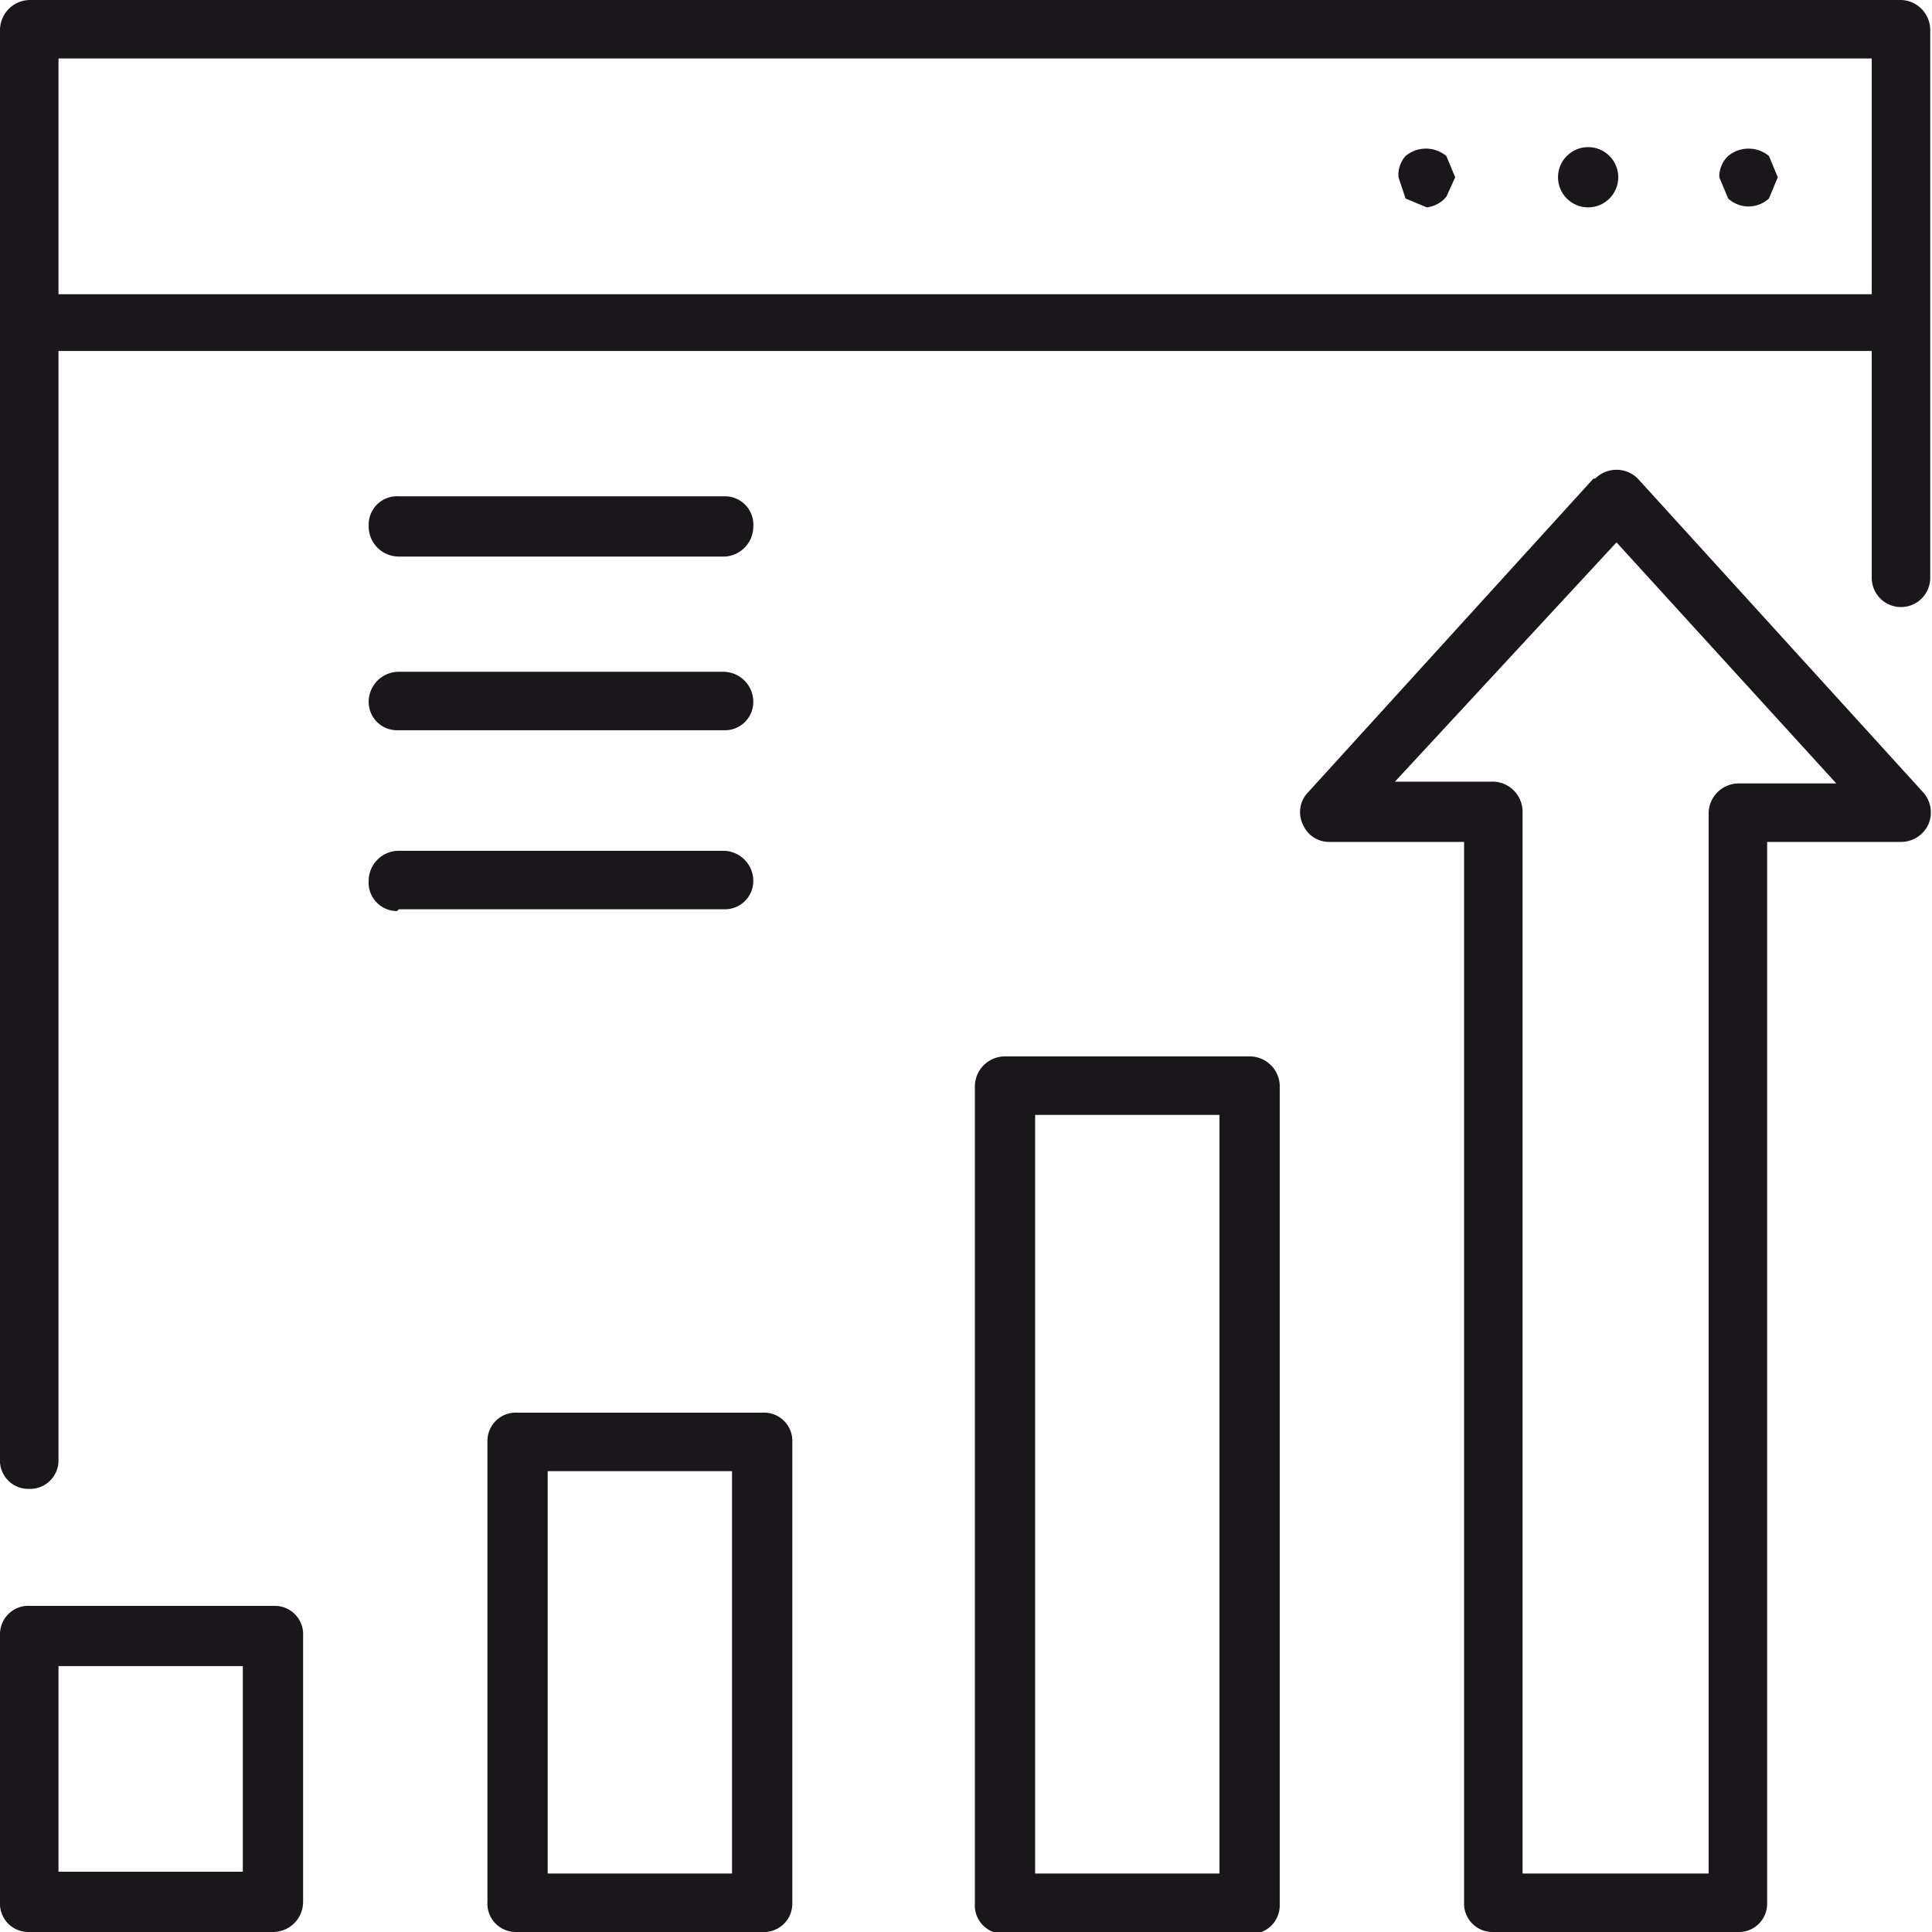
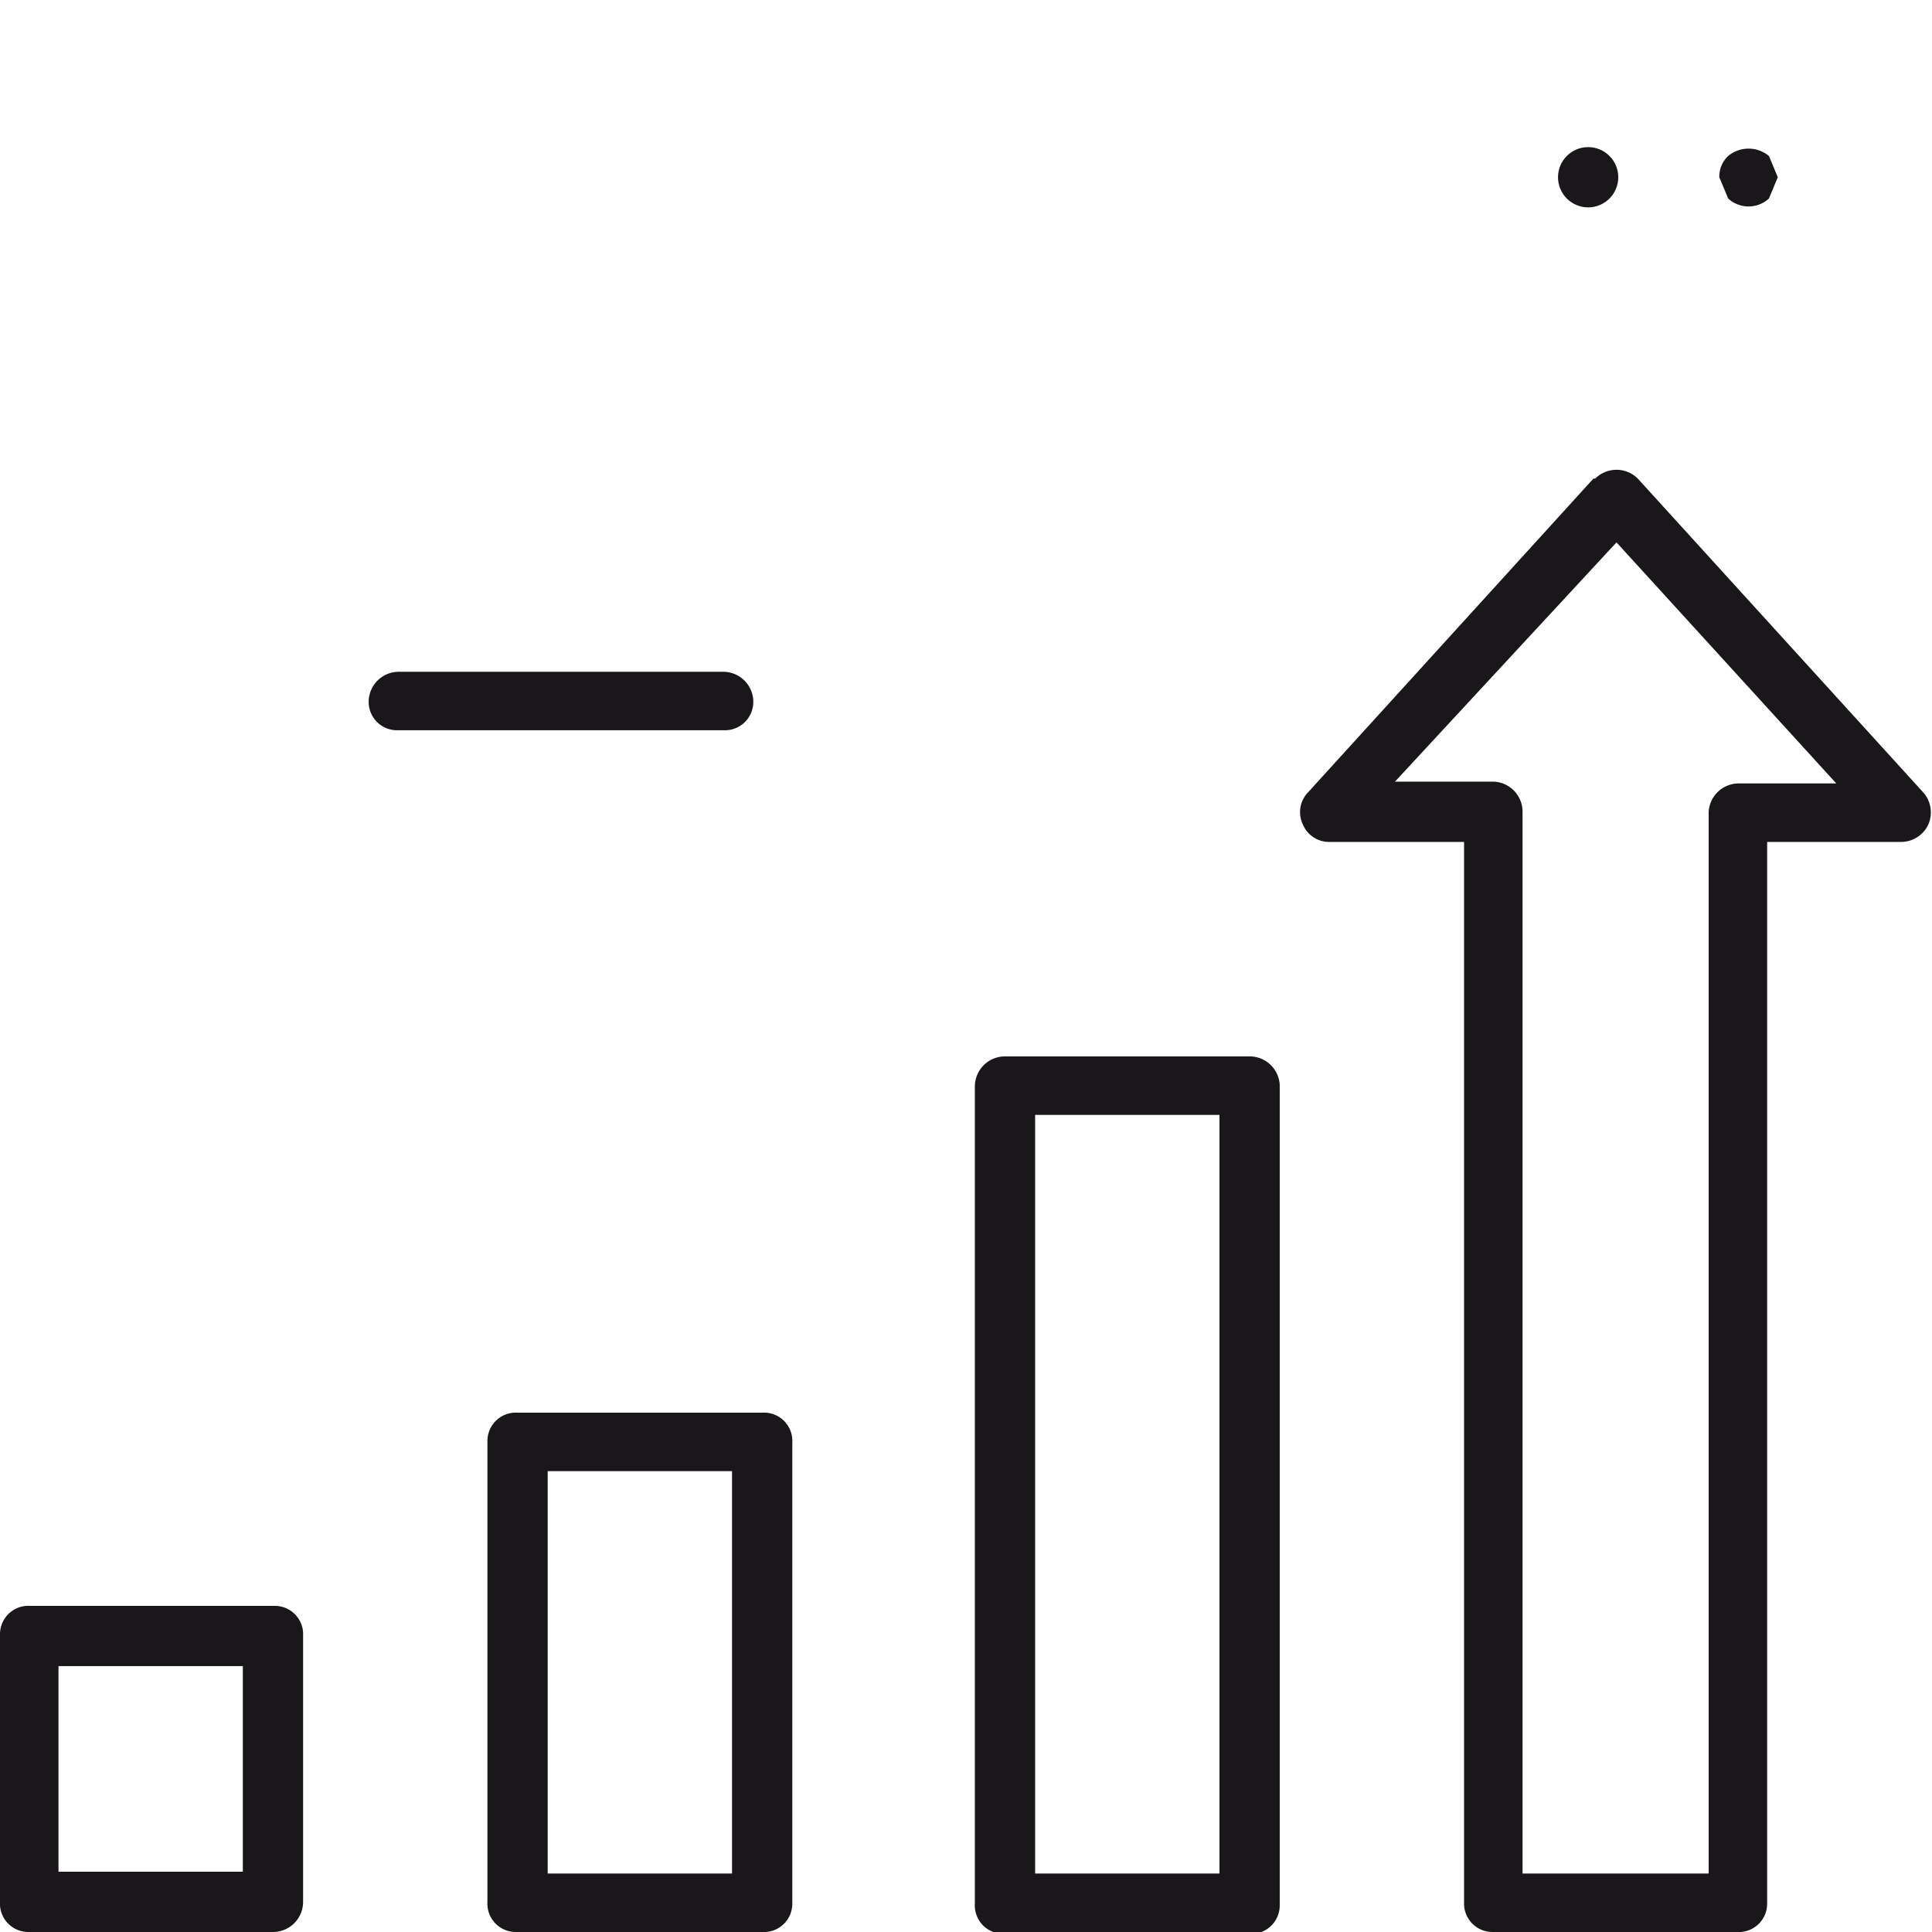
<svg xmlns="http://www.w3.org/2000/svg" viewBox="0 0 1.09 1.09">
  <title>marketing</title>
  <g id="Layer_2" data-name="Layer 2">
    <g id="Layer_1-2" data-name="Layer 1">
-       <path d="M1.073,0H.017A.017.017,0,0,0,0,.017V.823A.016.016,0,0,0,.016.84H.017A.016.016,0,0,0,.033.824V.198h1.023V.326a.016.016,0,1,0,.033 0V.017A.017.017,0,0,0,1.073,0Zm-1.04.166V.033h1.023V.166Z" style="fill:#1a171b" />
      <path d="M.975.088a.016.016,0,0,0-.005.012l.005.012a.017.017,0,0,0,.023,0l.005-.012L.998.088A.018.018,0,0,0,.975.088Z" style="fill:#1a171b" />
      <circle cx="0.896" cy="0.1" r="0.017" style="fill:#1a171b" />
-       <path d="M.793.088a.016.016,0,0,0-.004.012l.004.012.012.005A.017.017,0,0,0,.816.111L.821.1.816.088A.018.018,0,0,0,.793.088Z" style="fill:#1a171b" />
      <path d="M.154.906H.017A.016.016,0,0,0,0,.922V1.073a.016.016,0,0,0,.016.017H.154a.017.017,0,0,0,.017-.017V.923A.016.016,0,0,0,.155.906Zm-.017.15H.033V.94h.104Z" style="fill:#1a171b" />
      <path d="M.43.797H.292a.016.016,0,0,0-.017.016V1.073a.016.016,0,0,0,.016.017H.43a.016.016,0,0,0,.017-.016v-.26A.016.016,0,0,0,.43.797ZM.413,1.057H.309V.83H.413Z" style="fill:#1a171b" />
      <path d="M.705.596H.567a.017.017,0,0,0-.017.017v.461a.016.016,0,0,0,.016.017H.705a.016.016,0,0,0,.017-.016V.612A.017.017,0,0,0,.705.596Zm-.017.461H.584V.629h.104Z" style="fill:#1a171b" />
      <path d="M.924.27a.017.017,0,0,0-.024-0L.899.27.738.447a.016.016,0,0,0-.003.018A.016.016,0,0,0,.75.475h.076v.599A.016.016,0,0,0,.842,1.09H.98A.016.016,0,0,0,.997,1.074V.475h.076a.017.017,0,0,0,.015-.01.017.017,0,0,0-.003-.018Zm.057.172A.017.017,0,0,0,.964.458v.599H.859V.458A.017.017,0,0,0,.843.441H.787L.912.306l.124.136Z" style="fill:#1a171b" />
      <path d="M.225.412h.184A.016.016,0,0,0,.425.396V.396A.017.017,0,0,0,.408.379H.225A.017.017,0,0,0,.208.396.016.016,0,0,0,.224.412Z" style="fill:#1a171b" />
-       <path d="M.225.513h.184A.016.016,0,0,0,.425.497V.497a.017.017,0,0,0-.017-.017H.225A.017.017,0,0,0,.208.497a.016.016,0,0,0,.016.017Z" style="fill:#1a171b" />
-       <path d="M.225.314h.184A.017.017,0,0,0,.425.297.016.016,0,0,0,.409.28H.225A.016.016,0,0,0,.208.296v.001A.017.017,0,0,0,.225.314Z" style="fill:#1a171b" />
    </g>
  </g>
</svg>